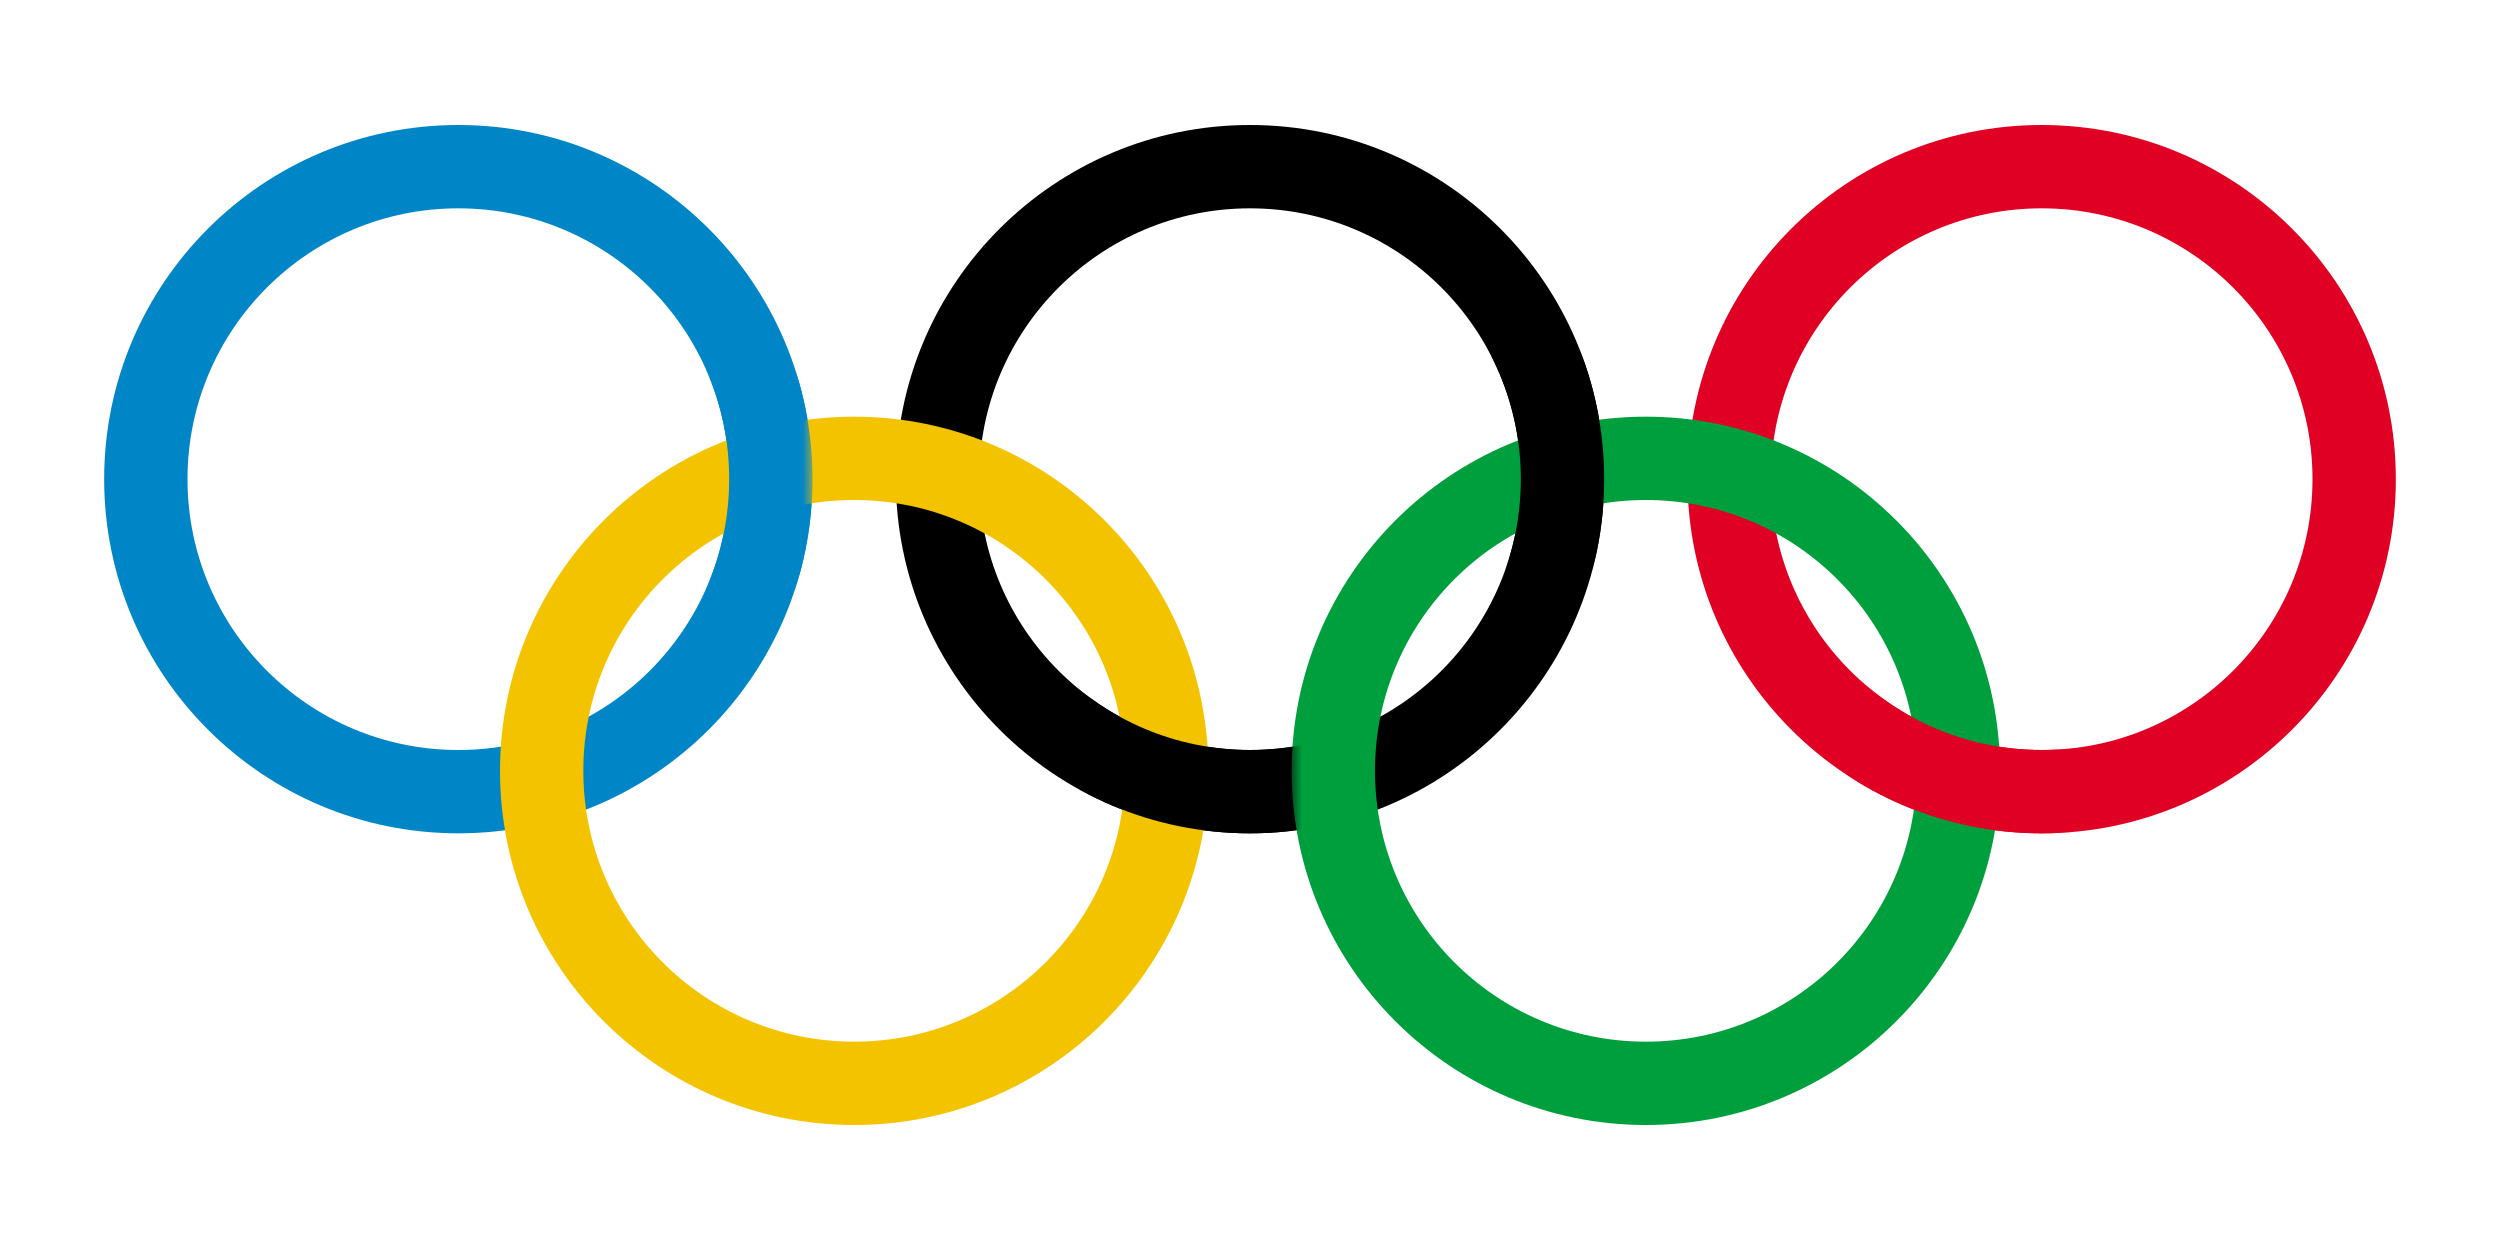
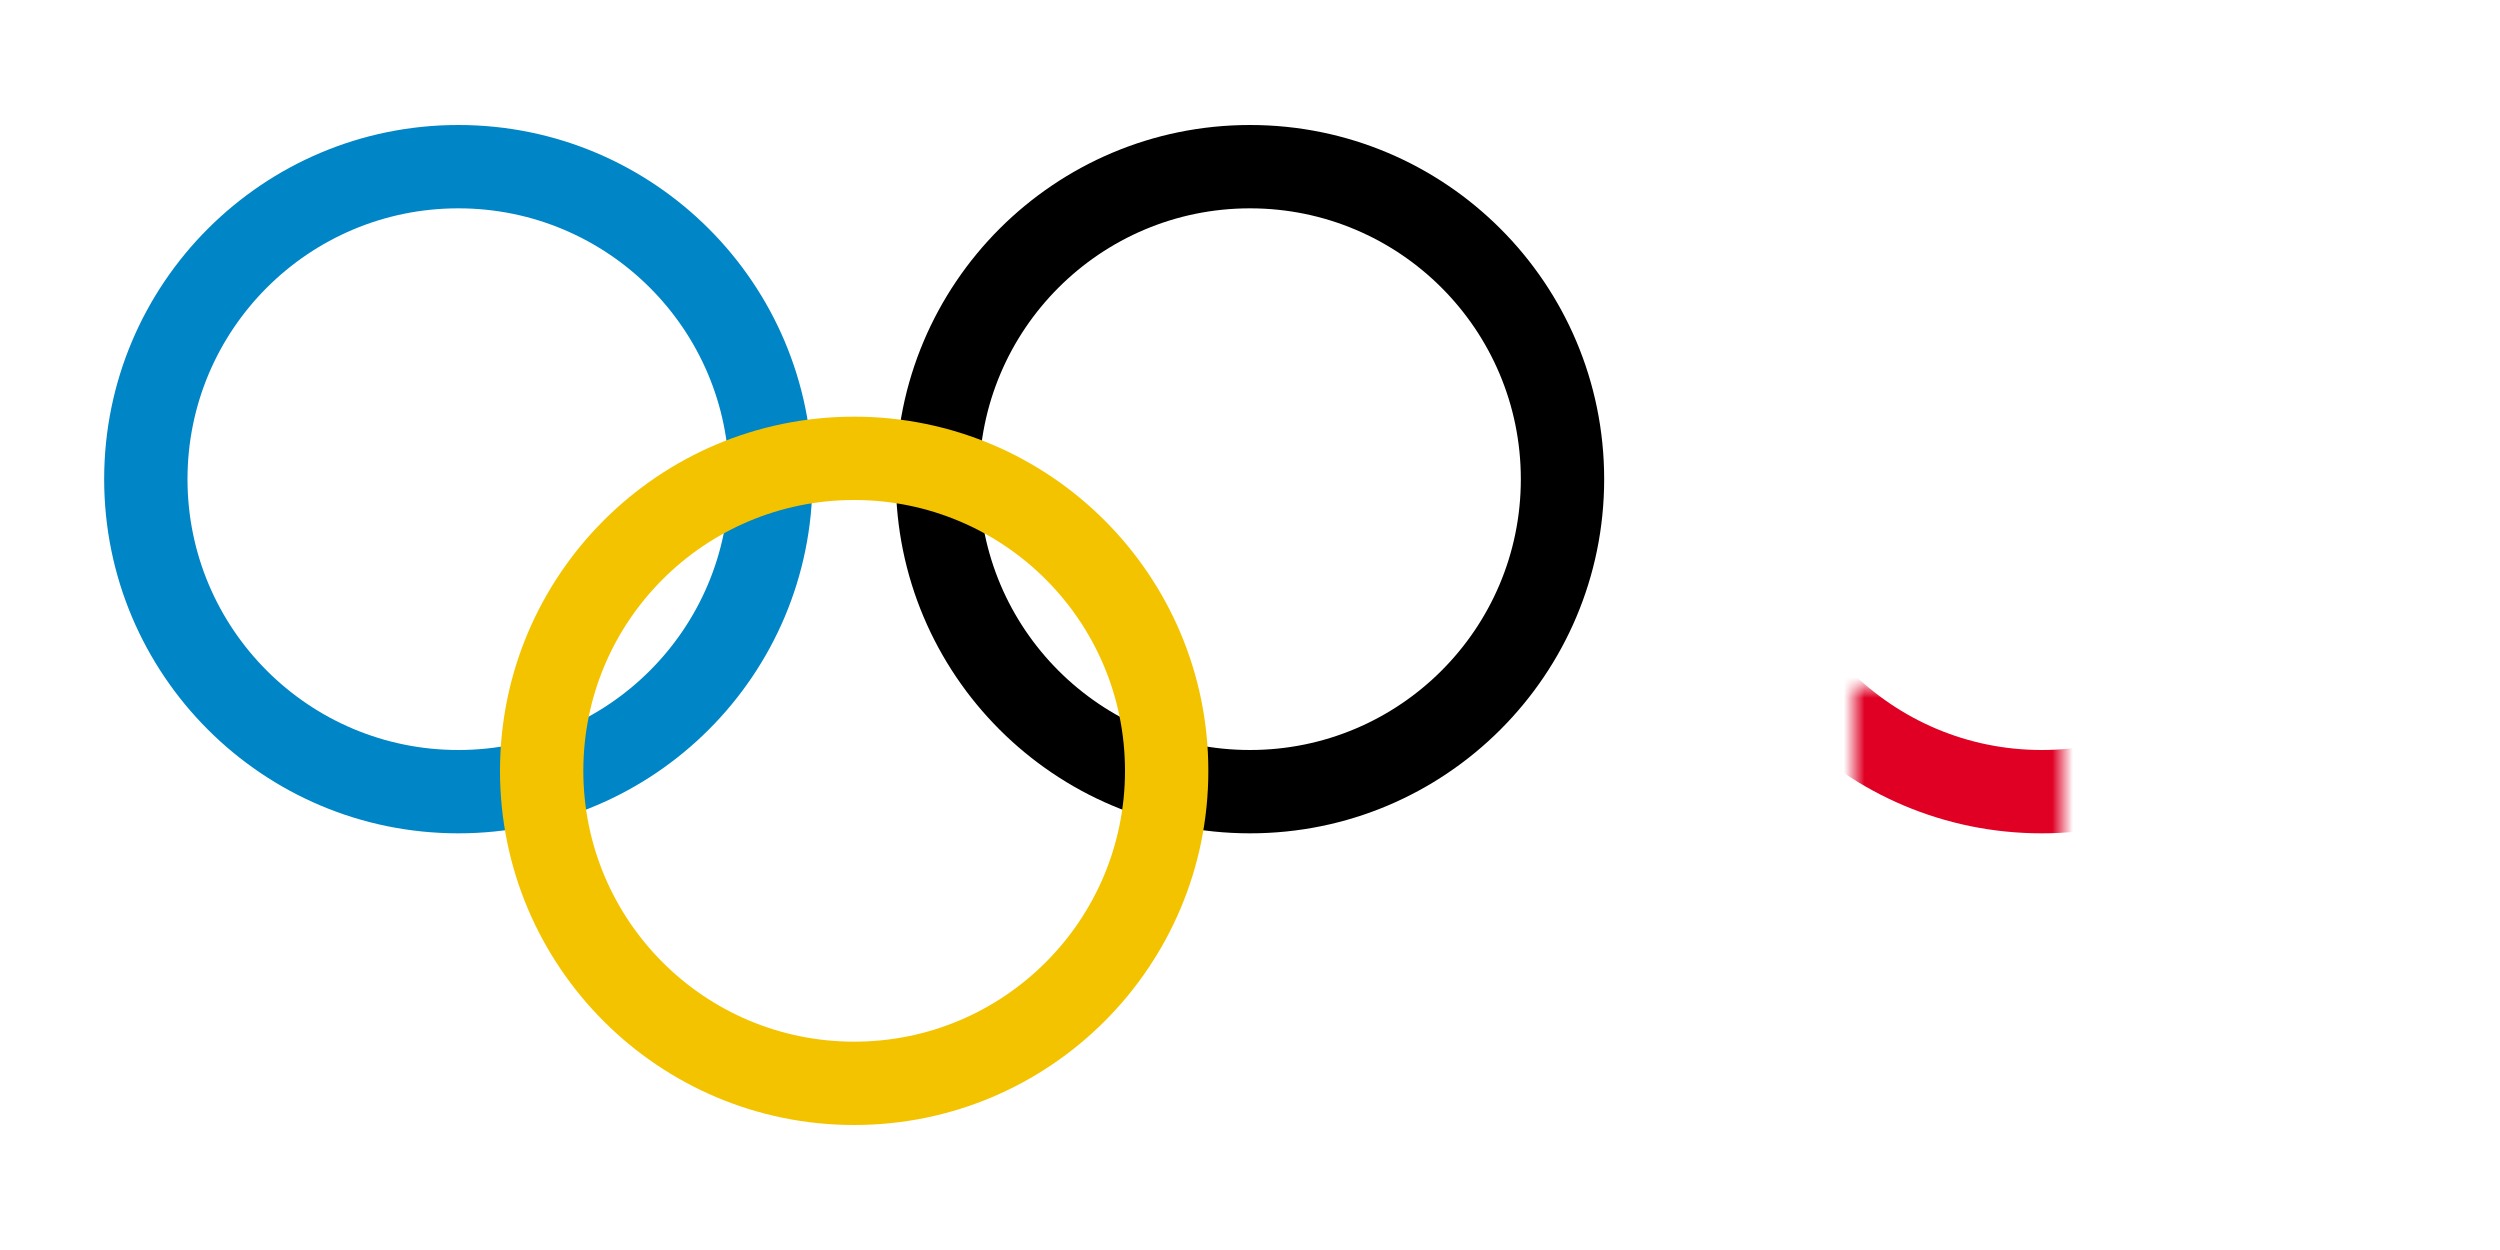
<svg xmlns="http://www.w3.org/2000/svg" xmlns:xlink="http://www.w3.org/1999/xlink" width="120px" height="60px" viewBox="0 0 120 60" version="1.1">
  <title>CL 7 - Olympics - Color</title>
  <desc>Created with Sketch.</desc>
  <defs>
    <rect id="path-1" x="0" y="0" width="10" height="10" />
-     <path d="M17,0 L27,0 L27,10 L17,10 L17,0 Z M0,16 L10,16 L10,26 L0,26 L0,16 Z" id="path-3" />
    <rect id="path-5" x="0" y="0" width="10" height="10" />
  </defs>
  <g id="Page-1" stroke="none" stroke-width="1" fill="none" fill-rule="evenodd">
    <g id="Clients-Color">
      <g id="CL-7---Olympics---Color">
        <rect id="Box" fill="#FFFFFF" fill-rule="nonzero" x="0" y="0" width="120" height="60" />
        <g id="Group-2" transform="translate(5, 6)">
          <path d="M17,34 C7.611,34 0,26.389 0,17 C0,7.611 7.611,0 17,0 C26.389,0 34,7.611 34,17 C34,26.389 26.389,34 17,34 Z M17,30 C24.18,30 30,24.18 30,17 C30,9.82 24.18,4 17,4 C9.82,4 4,9.82 4,17 C4,24.18 9.82,30 17,30 Z" id="Oval-2" fill="#0085C7" fill-rule="nonzero" />
          <path d="M55,34 C45.611,34 38,26.389 38,17 C38,7.611 45.611,0 55,0 C64.389,0 72,7.611 72,17 C72,26.389 64.389,34 55,34 Z M55,30 C62.18,30 68,24.18 68,17 C68,9.82 62.18,4 55,4 C47.82,4 42,9.82 42,17 C42,24.18 47.82,30 55,30 Z" id="Oval-2-Copy" fill="#000000" fill-rule="nonzero" />
-           <path d="M93,34 C83.611,34 76,26.389 76,17 C76,7.611 83.611,0 93,0 C102.389,0 110,7.611 110,17 C110,26.389 102.389,34 93,34 Z M93,30 C100.18,30 106,24.18 106,17 C106,9.82 100.18,4 93,4 C85.82,4 80,9.82 80,17 C80,24.18 85.82,30 93,30 Z" id="Oval-2-Copy-2" fill="#DF0024" fill-rule="nonzero" />
          <path d="M36,48 C26.611,48 19,40.389 19,31 C19,21.611 26.611,14 36,14 C45.389,14 53,21.611 53,31 C53,40.389 45.389,48 36,48 Z M36,44 C43.18,44 49,38.18 49,31 C49,23.82 43.18,18 36,18 C28.82,18 23,23.82 23,31 C23,38.18 28.82,44 36,44 Z" id="Oval-2-Copy-4" fill="#F4C300" fill-rule="nonzero" />
-           <path d="M74,48 C64.611,48 57,40.389 57,31 C57,21.611 64.611,14 74,14 C83.389,14 91,21.611 91,31 C91,40.389 83.389,48 74,48 Z M74,44 C81.18,44 87,38.18 87,31 C87,23.82 81.18,18 74,18 C66.82,18 61,23.82 61,31 C61,38.18 66.82,44 74,44 Z" id="Oval-2-Copy-3" fill="#009F3D" fill-rule="nonzero" />
          <g id="Masks" transform="translate(24, 11)">
            <g id="Oval-2-Copy-5" transform="translate(0, 1)">
              <mask id="mask-2" fill="white">
                <use xlink:href="#path-1" />
              </mask>
              <use id="Mask" fill-opacity="0" fill="#FFFFFF" fill-rule="nonzero" xlink:href="#path-1" />
-               <path d="M-7,22 C-16.389,22 -24,14.389 -24,5 C-24,-4.389 -16.389,-12 -7,-12 C2.389,-12 10,-4.389 10,5 C10,14.389 2.389,22 -7,22 Z M-7,18 C0.18,18 6,12.18 6,5 C6,-2.18 0.18,-8 -7,-8 C-14.18,-8 -20,-2.18 -20,5 C-20,12.18 -14.18,18 -7,18 Z" fill="#0085C7" fill-rule="nonzero" mask="url(#mask-2)" />
            </g>
            <g id="Group-5" transform="translate(23, 0)">
              <mask id="mask-4" fill="white">
                <use xlink:href="#path-3" />
              </mask>
              <use id="Mask" fill-opacity="0" fill="#FFFFFF" fill-rule="nonzero" xlink:href="#path-3" />
              <path d="M8,23 C-1.389,23 -9,15.389 -9,6 C-9,-3.389 -1.389,-11 8,-11 C17.389,-11 25,-3.389 25,6 C25,15.389 17.389,23 8,23 Z M8,19 C15.18,19 21,13.18 21,6 C21,-1.18 15.18,-7 8,-7 C0.82,-7 -5,-1.18 -5,6 C-5,13.18 0.82,19 8,19 Z" id="Oval-2-Copy-6" fill="#000000" fill-rule="nonzero" mask="url(#mask-4)" />
            </g>
            <g id="Group-6" transform="translate(60, 16)">
              <mask id="mask-6" fill="white">
                <use xlink:href="#path-5" />
              </mask>
              <use id="Mask" fill-opacity="0" fill="#FFFFFF" fill-rule="nonzero" xlink:href="#path-5" />
              <path d="M9,7 C-0.389,7 -8,-0.611 -8,-10 C-8,-19.389 -0.389,-27 9,-27 C18.389,-27 26,-19.389 26,-10 C26,-0.611 18.389,7 9,7 Z M9,3 C16.18,3 22,-2.82 22,-10 C22,-17.18 16.18,-23 9,-23 C1.82,-23 -4,-17.18 -4,-10 C-4,-2.82 1.82,3 9,3 Z" id="Oval-2-Copy-7" fill="#DF0024" fill-rule="nonzero" mask="url(#mask-6)" />
            </g>
          </g>
        </g>
      </g>
    </g>
  </g>
</svg>